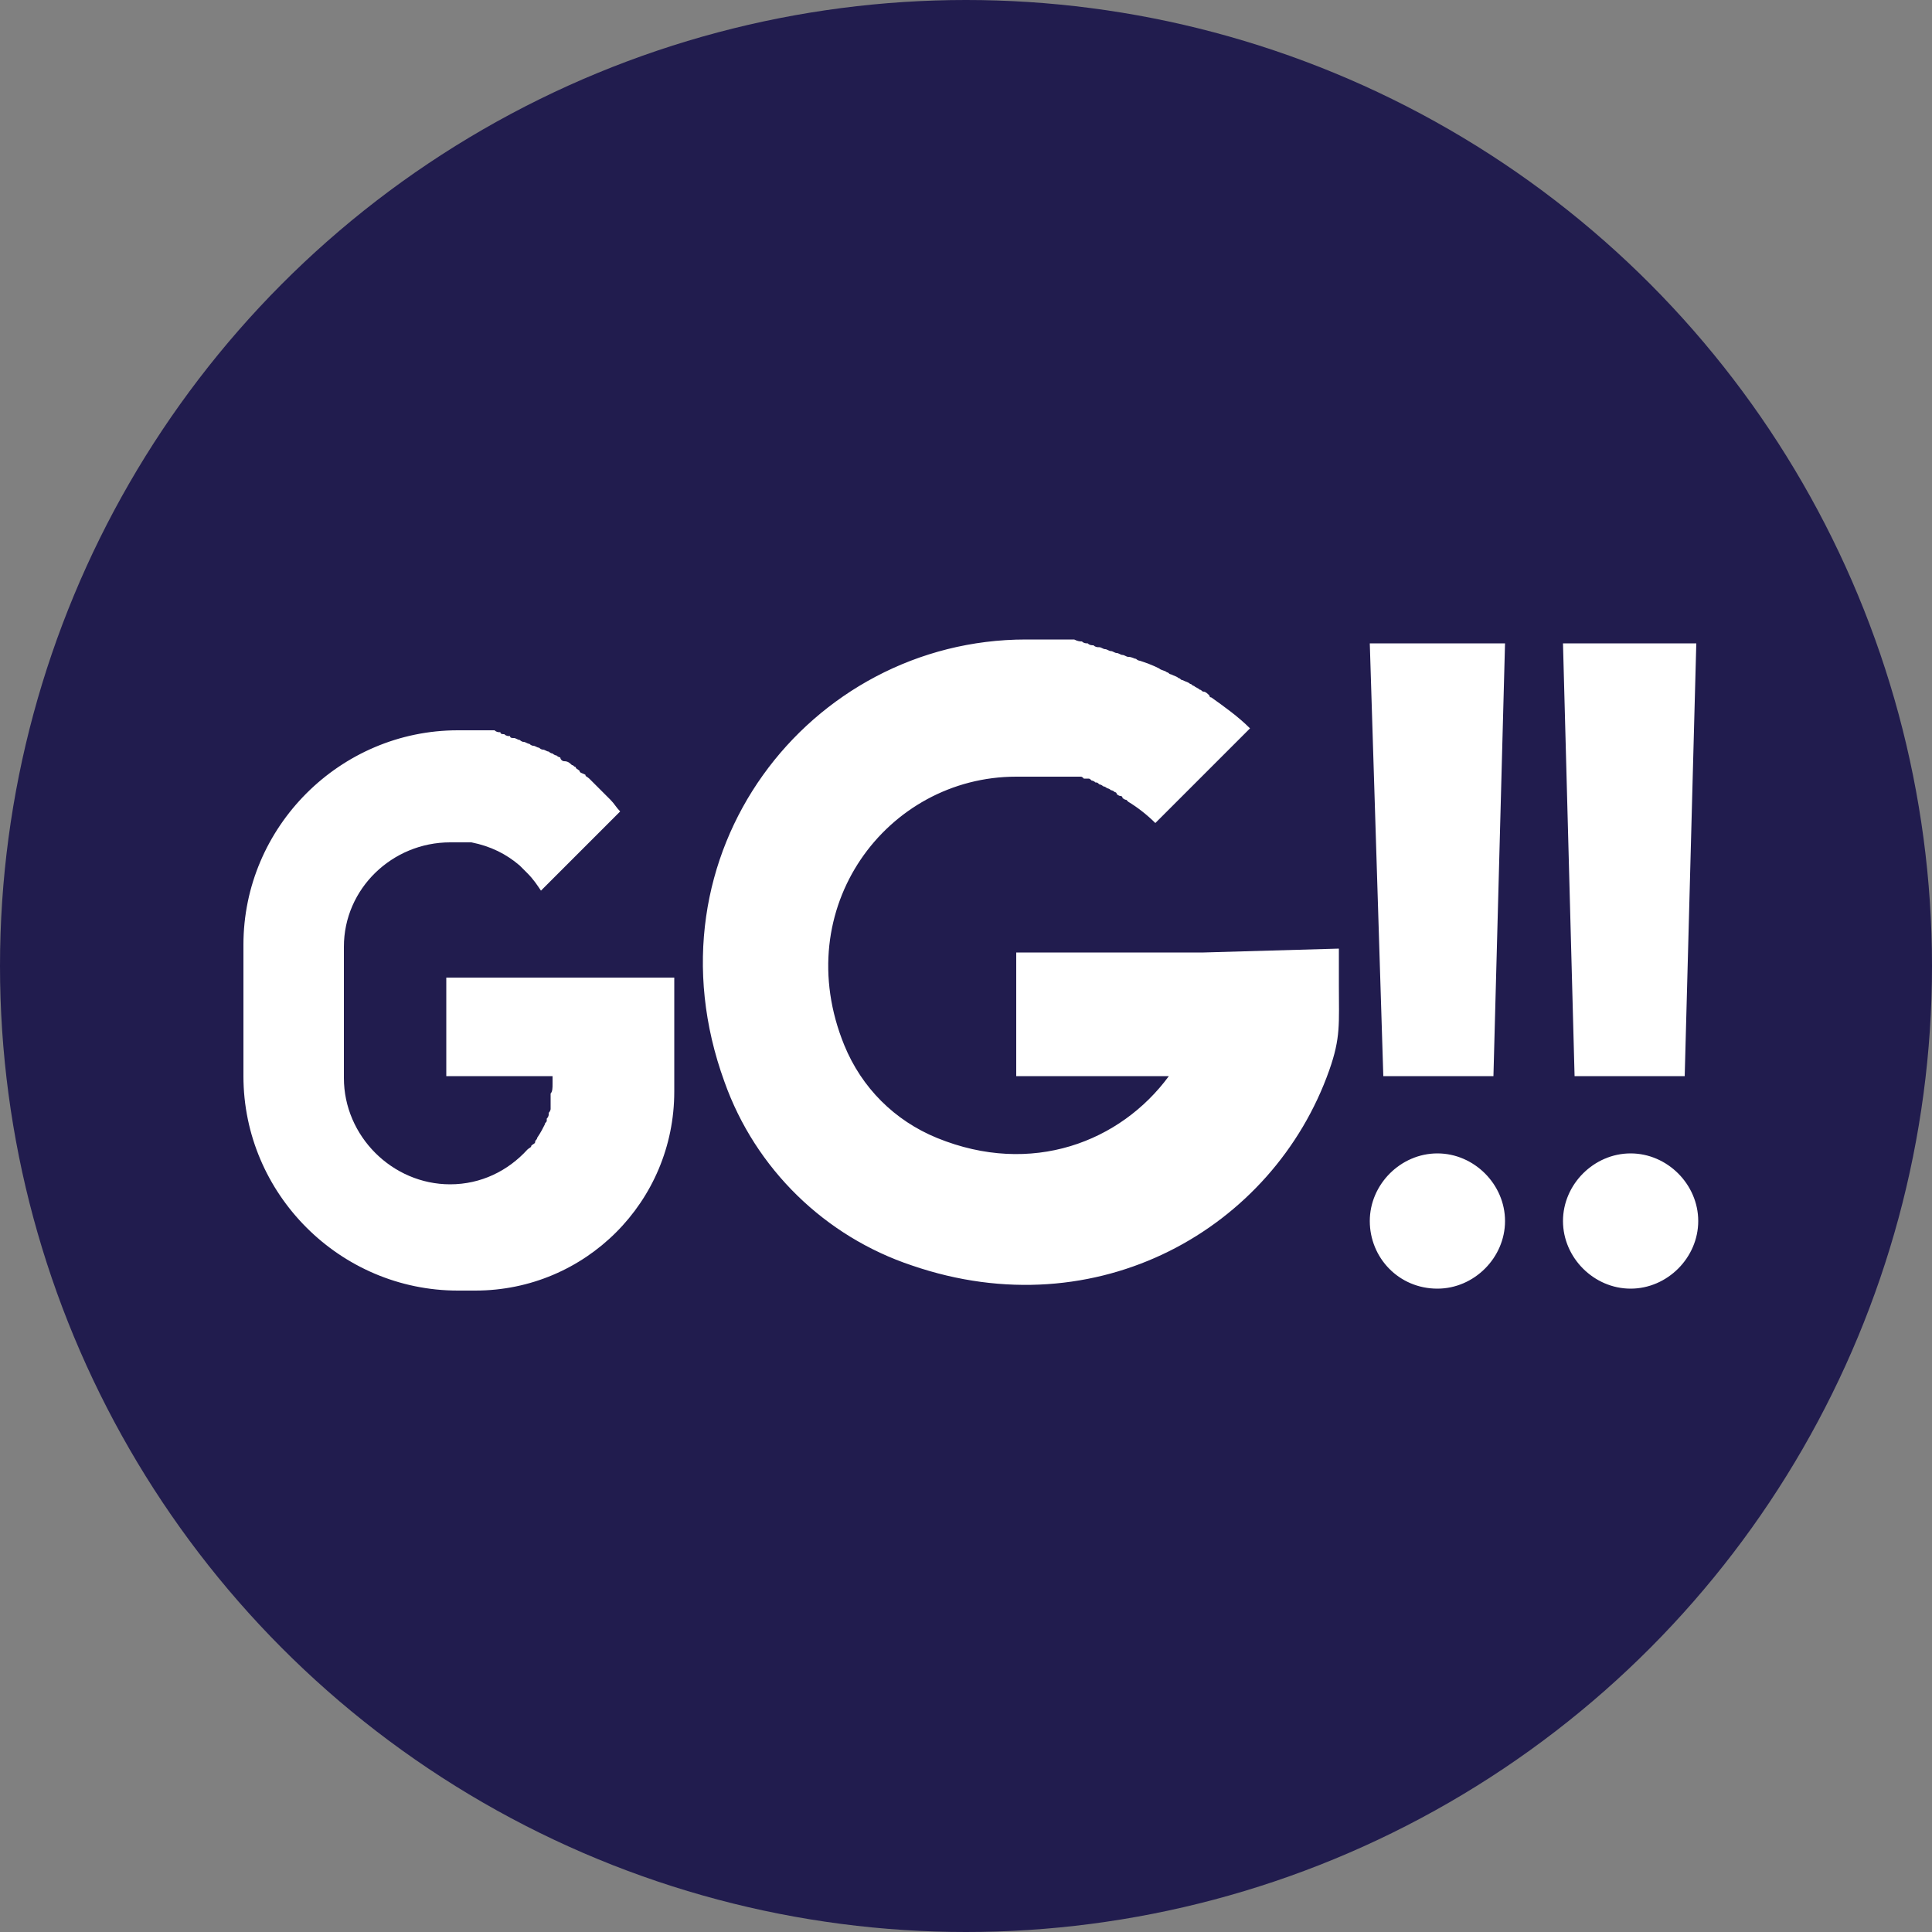
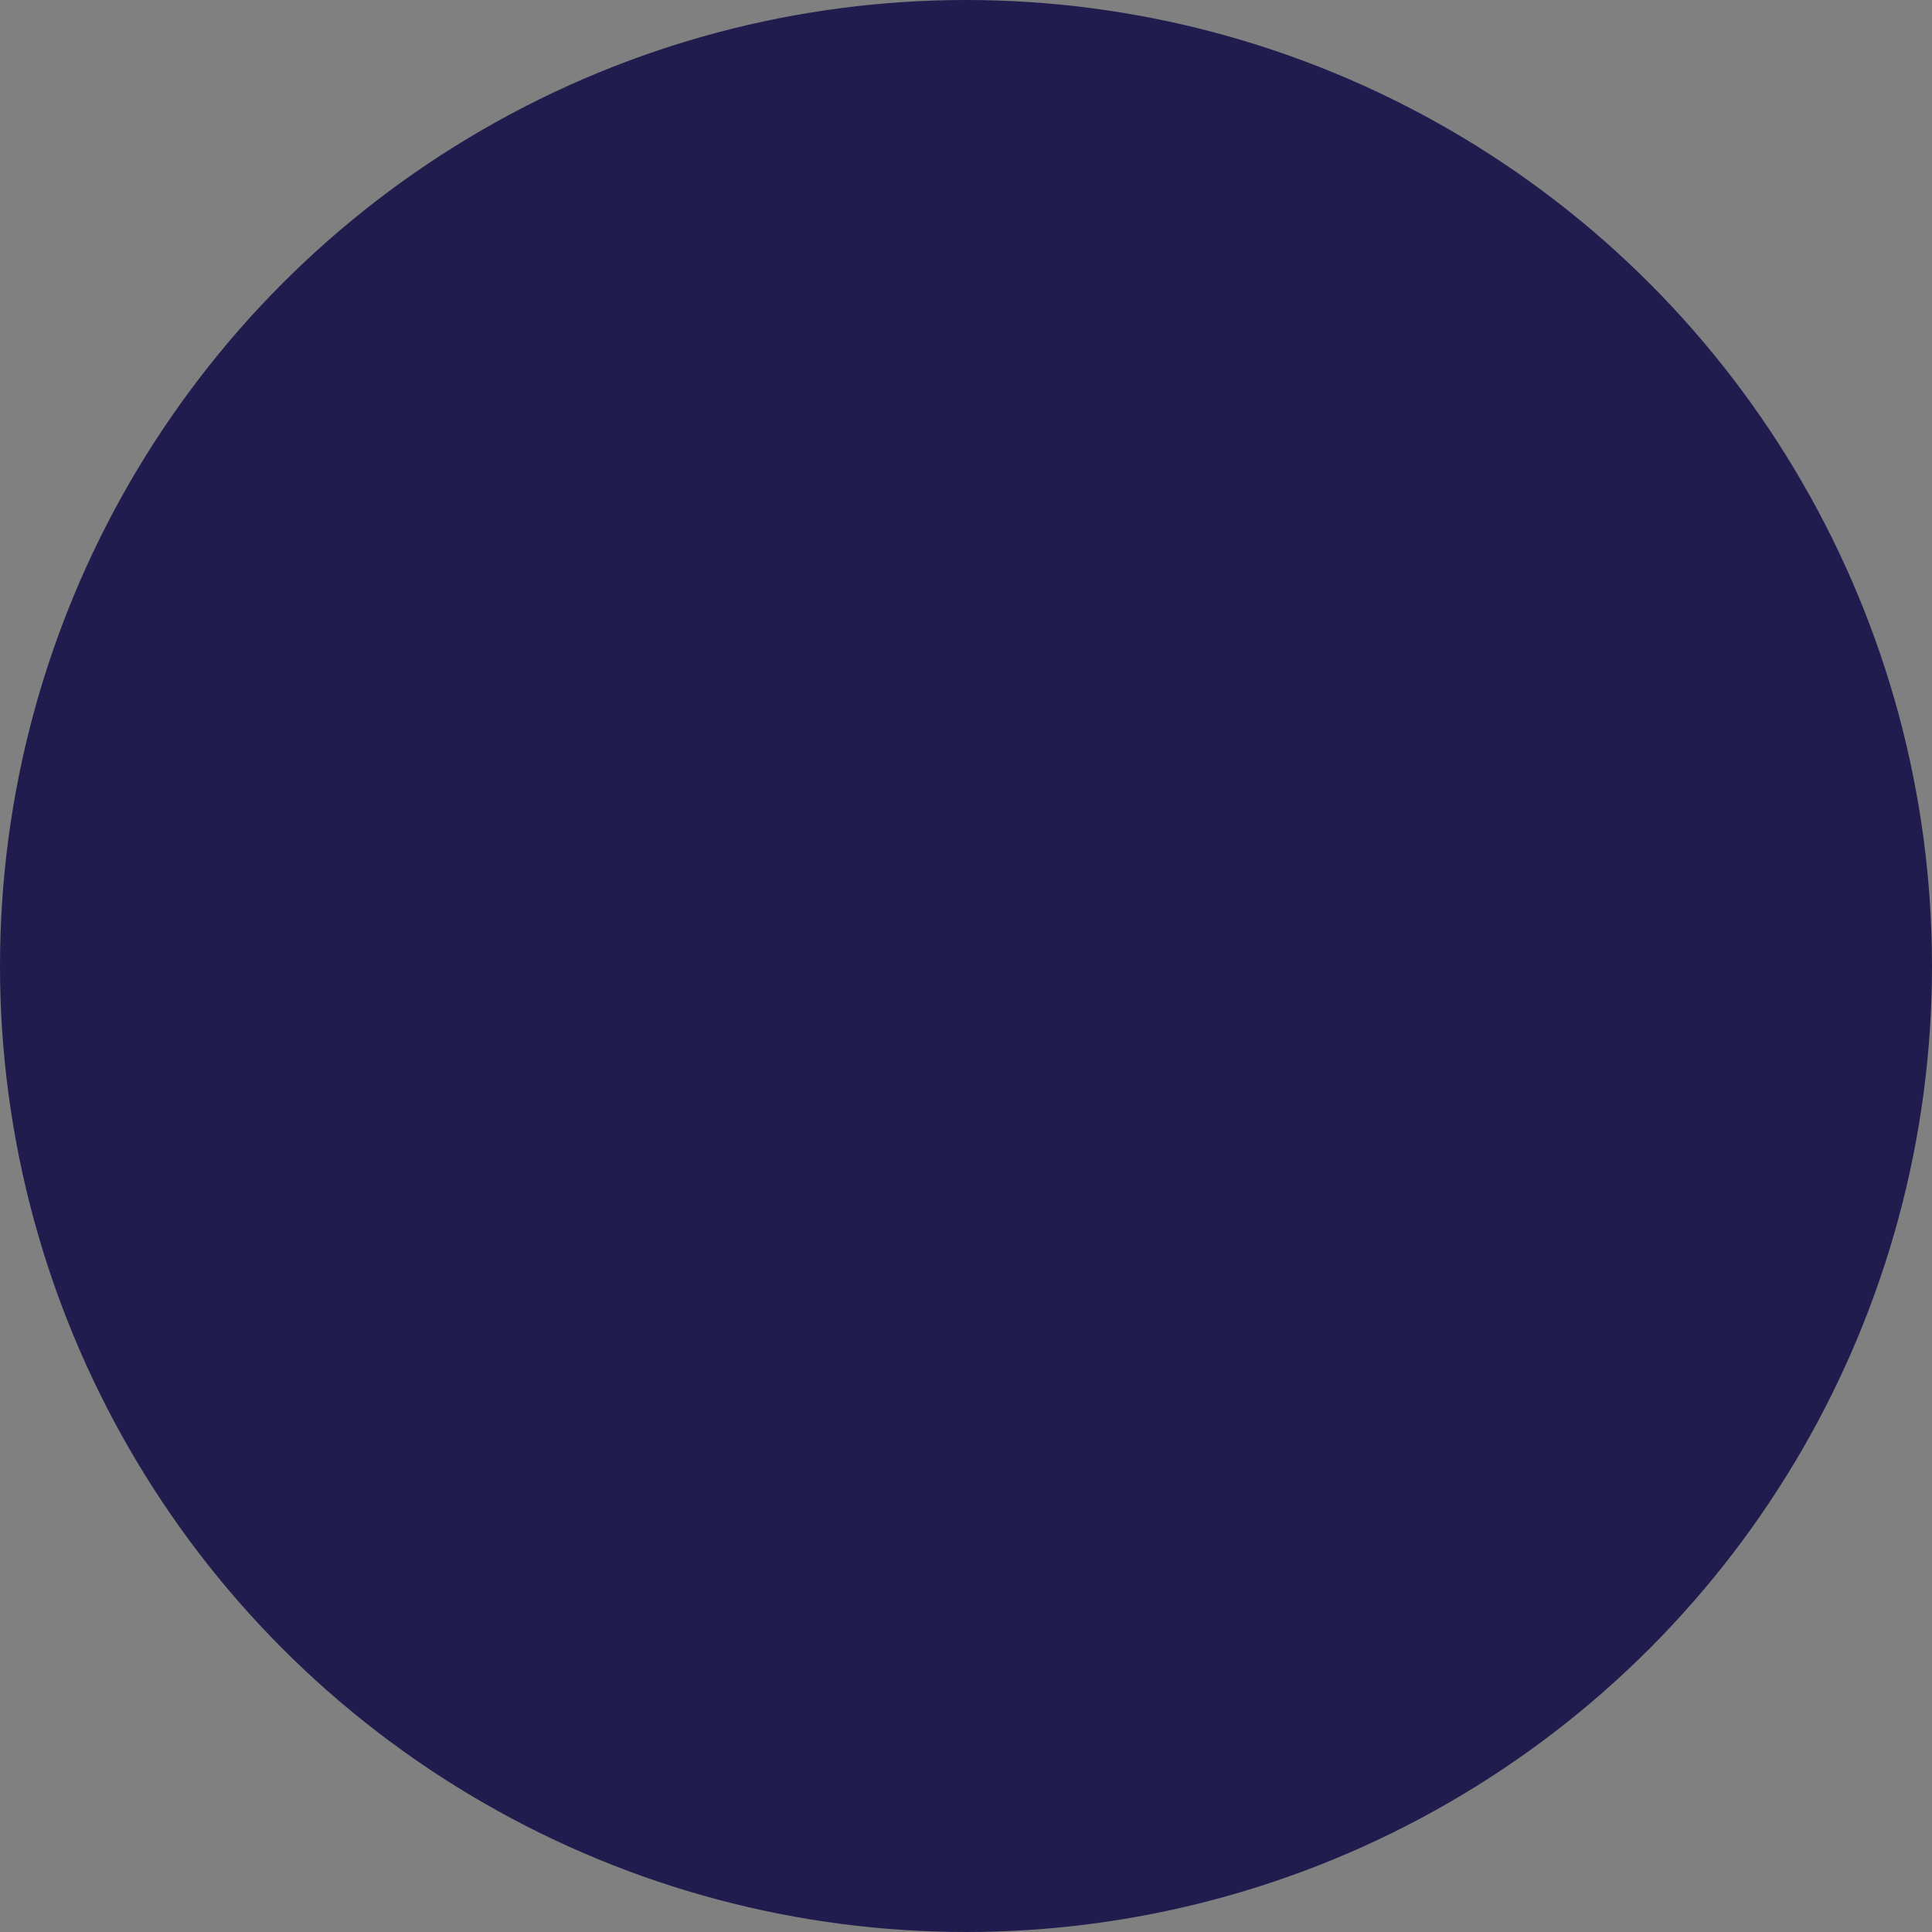
<svg xmlns="http://www.w3.org/2000/svg" version="1.1" id="Layer_1" x="0px" y="0px" viewBox="0 0 100 100" style="enable-background:new 0 0 100 100;" xml:space="preserve">
  <rect x="0" y="0" width="100" height="100" fill="#808080" stroke="none" />
  <style type="text/css">
	.st0{fill:#211C4E;}
	.st1{fill-rule:evenodd;clip-rule:evenodd;fill:#FFFFFF;}
</style>
  <circle class="st0" cx="50" cy="50" r="50" />
  <g id="Page-1_2_">
    <g id="goodgame-adaptive-landing-feed" transform="translate(-19, -15)">
      <g id="top-bars">
        <g id="nav">
          <g id="Group-4" transform="translate(19, 15)">
-             <path id="Combined-Shape" class="st1" d="M70.9,33.3l0.7,22.4h5.7l0.6-22.4H70.9z M74.4,66.7c1.9,0,3.5-1.6,3.5-3.5       s-1.6-3.5-3.5-3.5c-1.9,0-3.5,1.6-3.5,3.5S72.4,66.7,74.4,66.7z M80.9,33.3l0.6,22.4h5.7l0.6-22.4H80.9z M84.4,66.7       c1.9,0,3.5-1.6,3.5-3.5s-1.6-3.5-3.5-3.5c-1.9,0-3.5,1.6-3.5,3.5S82.5,66.7,84.4,66.7z M62.3,49.3h-0.6h-9.1v6.4h7.9       c-2.5,3.4-7.1,5.2-12,3.2c-2.2-0.9-3.9-2.6-4.8-4.8c-2.9-7.1,2.2-13.9,8.9-13.9c0.3,0,0.6,0,0.9,0c0.1,0,0.1,0,0.2,0       c0.1,0,0.1,0,0.2,0c0.1,0,0.1,0,0.2,0c0.1,0,0.1,0,0.2,0s0.1,0,0.2,0c0.1,0,0.1,0,0.2,0c0.1,0,0.1,0,0.2,0c0,0,0.1,0,0.2,0       c0.1,0,0.1,0,0.2,0c0,0,0.1,0,0.2,0c0.1,0,0.1,0,0.2,0c0,0,0.1,0,0.2,0c0.1,0,0.1,0,0.2,0.1c0,0,0.1,0,0.2,0       c0.1,0,0.1,0,0.2,0.1c0,0,0.1,0,0.2,0.1c0.1,0,0.1,0,0.2,0.1c0,0,0.1,0,0.2,0.1c0,0,0.1,0,0.2,0.1c0,0,0.1,0,0.2,0.1       c0,0,0.1,0,0.2,0.1c0,0,0.1,0,0.1,0.1c0,0,0.1,0.1,0.2,0.1c0,0,0.1,0,0.1,0.1c0,0,0.1,0.1,0.2,0.1c0,0,0.1,0.1,0.1,0.1       c0.5,0.3,1,0.7,1.4,1.1l4.9-4.9c-0.6-0.6-1.3-1.1-2-1.6c0,0-0.1,0-0.1-0.1c-0.1-0.1-0.2-0.2-0.3-0.2c-0.1,0-0.1-0.1-0.2-0.1       c-0.1-0.1-0.2-0.1-0.3-0.2c-0.1,0-0.1-0.1-0.2-0.1c-0.1-0.1-0.2-0.1-0.4-0.2c-0.1,0-0.1-0.1-0.2-0.1c-0.1-0.1-0.2-0.1-0.4-0.2       c-0.1,0-0.1-0.1-0.2-0.1c-0.1-0.1-0.3-0.1-0.4-0.2c-0.4-0.2-0.7-0.3-1-0.4c0,0-0.1,0-0.2-0.1c-0.1,0-0.2-0.1-0.4-0.1       c-0.1,0-0.2-0.1-0.3-0.1c-0.1,0-0.2-0.1-0.3-0.1c-0.1,0-0.2-0.1-0.3-0.1s-0.2-0.1-0.3-0.1c-0.1,0-0.2-0.1-0.3-0.1       c-0.1,0-0.2,0-0.3-0.1c-0.1,0-0.2,0-0.3-0.1c-0.1,0-0.2,0-0.3-0.1c-0.1,0-0.2,0-0.4-0.1c-0.1,0-0.2,0-0.3,0c-0.1,0-0.2,0-0.4,0       s-0.2,0-0.3,0c-0.1,0-0.2,0-0.4,0c-0.1,0-0.1,0-0.2,0c-0.4,0-0.6,0-0.9,0c-11.2,0-19.9,11.1-15.6,22.9c1.6,4.5,5.2,8,9.7,9.5       c9.6,3.3,18.7-1.9,21.6-10.1c0.6-1.7,0.5-2.4,0.5-4.4v-1.1v-0.8L62.3,49.3z M33.5,50.6h-0.9h-1.2h-1.9h-0.9h-2.1h-2.5h-0.9v0.9       v3.3v0.9h0.9h2.5h1.1h1c0,0.2,0,0.3,0,0.4c0,0.2,0,0.4-0.1,0.5c0,0,0,0.1,0,0.1c0,0,0,0,0,0.1c0,0.1,0,0.1,0,0.2       c0,0,0,0.1,0,0.1c0,0.1,0,0.1,0,0.2c0,0,0,0.1,0,0.1c0,0,0,0.1-0.1,0.2c0,0,0,0,0,0.1c0,0,0,0.1-0.1,0.2c0,0,0,0,0,0.1       c0,0.1-0.1,0.1-0.1,0.2c0,0,0,0,0,0c-0.1,0.2-0.2,0.4-0.4,0.7c0,0,0,0,0,0c0,0.1-0.1,0.1-0.1,0.2l0,0c0,0.1-0.1,0.1-0.2,0.2       l0,0c0,0.1-0.1,0.1-0.2,0.2c-1,1.1-2.4,1.8-4,1.8c-3,0-5.5-2.5-5.5-5.5v-6.8c0-3,2.5-5.4,5.5-5.4c0.2,0,0.5,0,0.8,0       c0,0,0.1,0,0.1,0c0.1,0,0.1,0,0.2,0c0,0,0,0,0,0c1,0.2,1.8,0.6,2.5,1.2c0.1,0.1,0.2,0.2,0.3,0.3c0,0,0.1,0.1,0.1,0.1       c0.3,0.3,0.5,0.6,0.7,0.9l0.7-0.7l2.8-2.8l0.6-0.6c-0.2-0.2-0.3-0.4-0.5-0.6c-0.1-0.1-0.1-0.1-0.2-0.2c0,0-0.1-0.1-0.1-0.1       c-0.1-0.1-0.2-0.2-0.3-0.3c0,0-0.1-0.1-0.1-0.1c-0.1-0.1-0.1-0.1-0.2-0.2c-0.1-0.1-0.1-0.1-0.2-0.2c-0.1-0.1-0.2-0.1-0.2-0.2       C30.1,40,30,40,30,39.9c-0.1-0.1-0.2-0.1-0.2-0.2c-0.1,0-0.1-0.1-0.2-0.1l0,0c-0.1-0.1-0.2-0.2-0.4-0.2l0,0       c-0.1,0-0.2-0.1-0.2-0.2c-0.1,0-0.2-0.1-0.2-0.1c-0.1,0-0.2-0.1-0.2-0.1c-0.1,0-0.2-0.1-0.2-0.1c-0.1,0-0.2-0.1-0.3-0.1       c-0.1,0-0.2-0.1-0.2-0.1c-0.1,0-0.2-0.1-0.3-0.1c-0.1,0-0.2-0.1-0.2-0.1c-0.1,0-0.2-0.1-0.3-0.1c-0.1,0-0.2-0.1-0.2-0.1       c-0.1,0-0.2-0.1-0.3-0.1c-0.1,0-0.2,0-0.2-0.1c-0.1,0-0.2,0-0.3-0.1c-0.1,0-0.2,0-0.2-0.1c-0.1,0-0.2,0-0.3-0.1       c-0.1,0-0.2,0-0.2,0c-0.1,0-0.2,0-0.3,0c-0.1,0-0.2,0-0.2,0c-0.1,0-0.2,0-0.4,0c-0.1,0-0.1,0-0.2,0c-0.3,0-0.4,0-0.6,0       c-6.1,0-11.1,5-11.1,11.1v6.8c0,6.1,5,11.1,11.1,11.1h0.9c5.7,0,10.3-4.6,10.3-10.3v-0.9v-3.2v-0.6v-0.3v-0.9H33.5z" />
-           </g>
+             </g>
        </g>
      </g>
    </g>
  </g>
</svg>